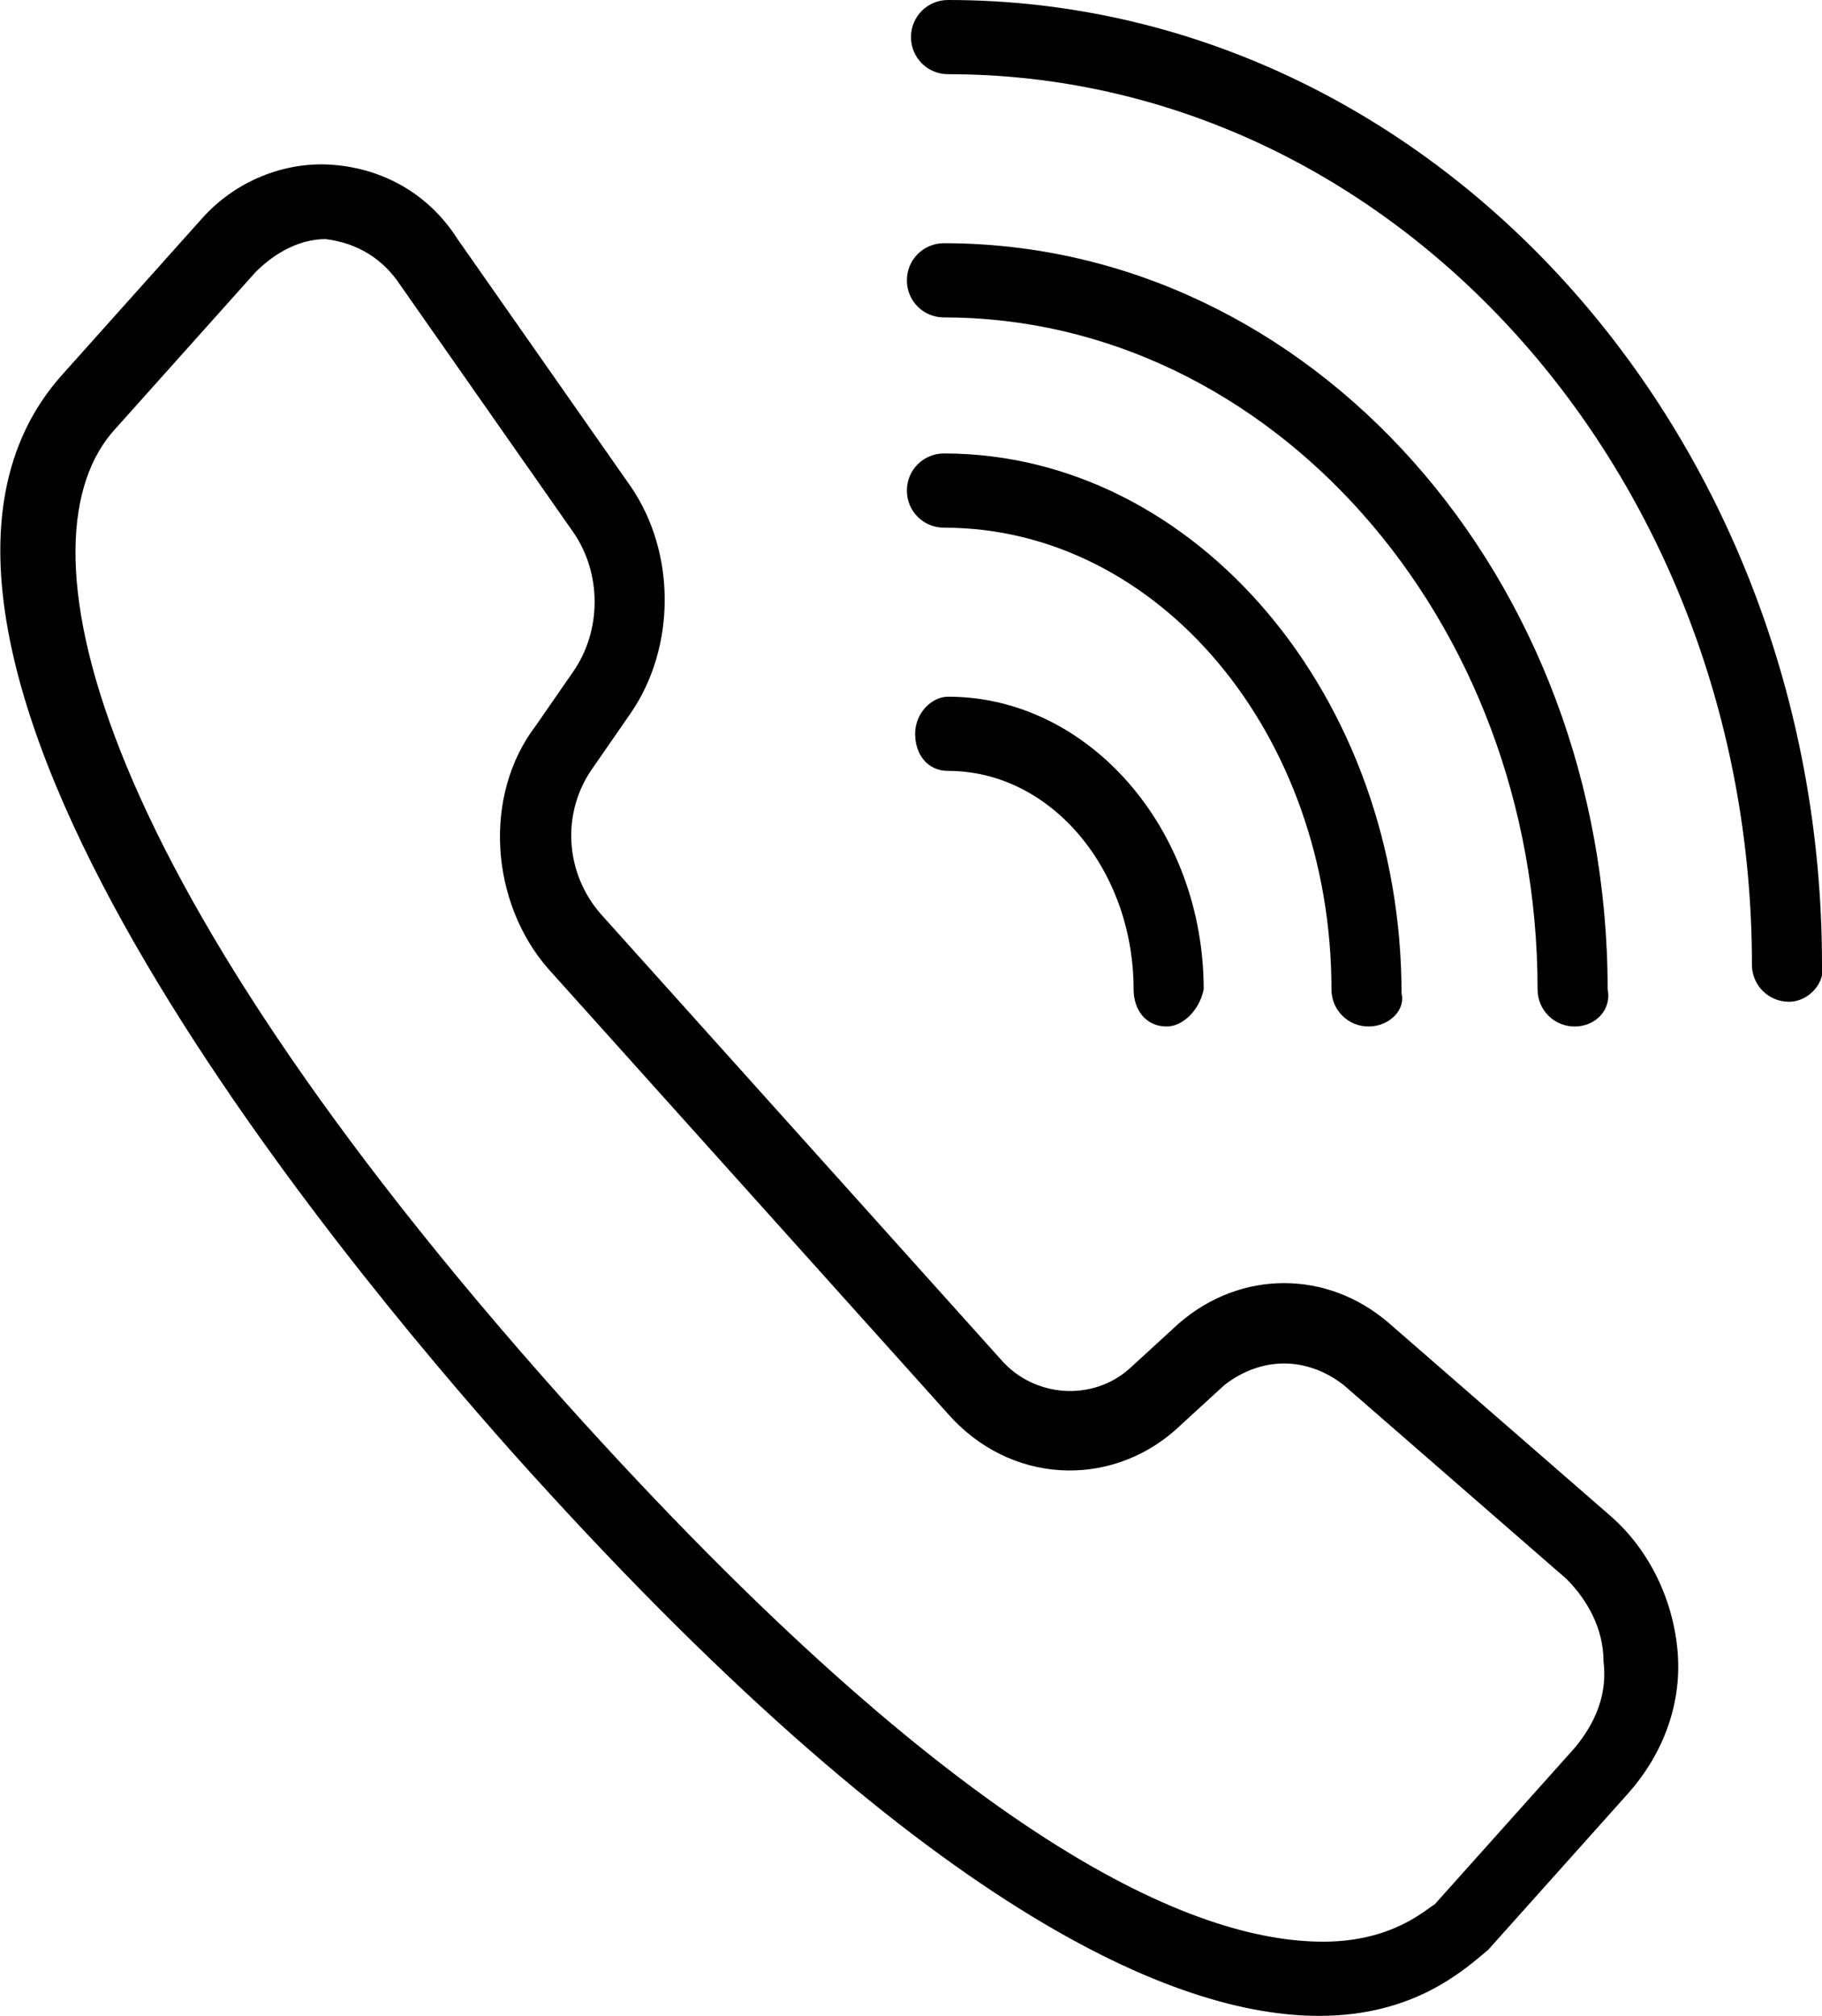
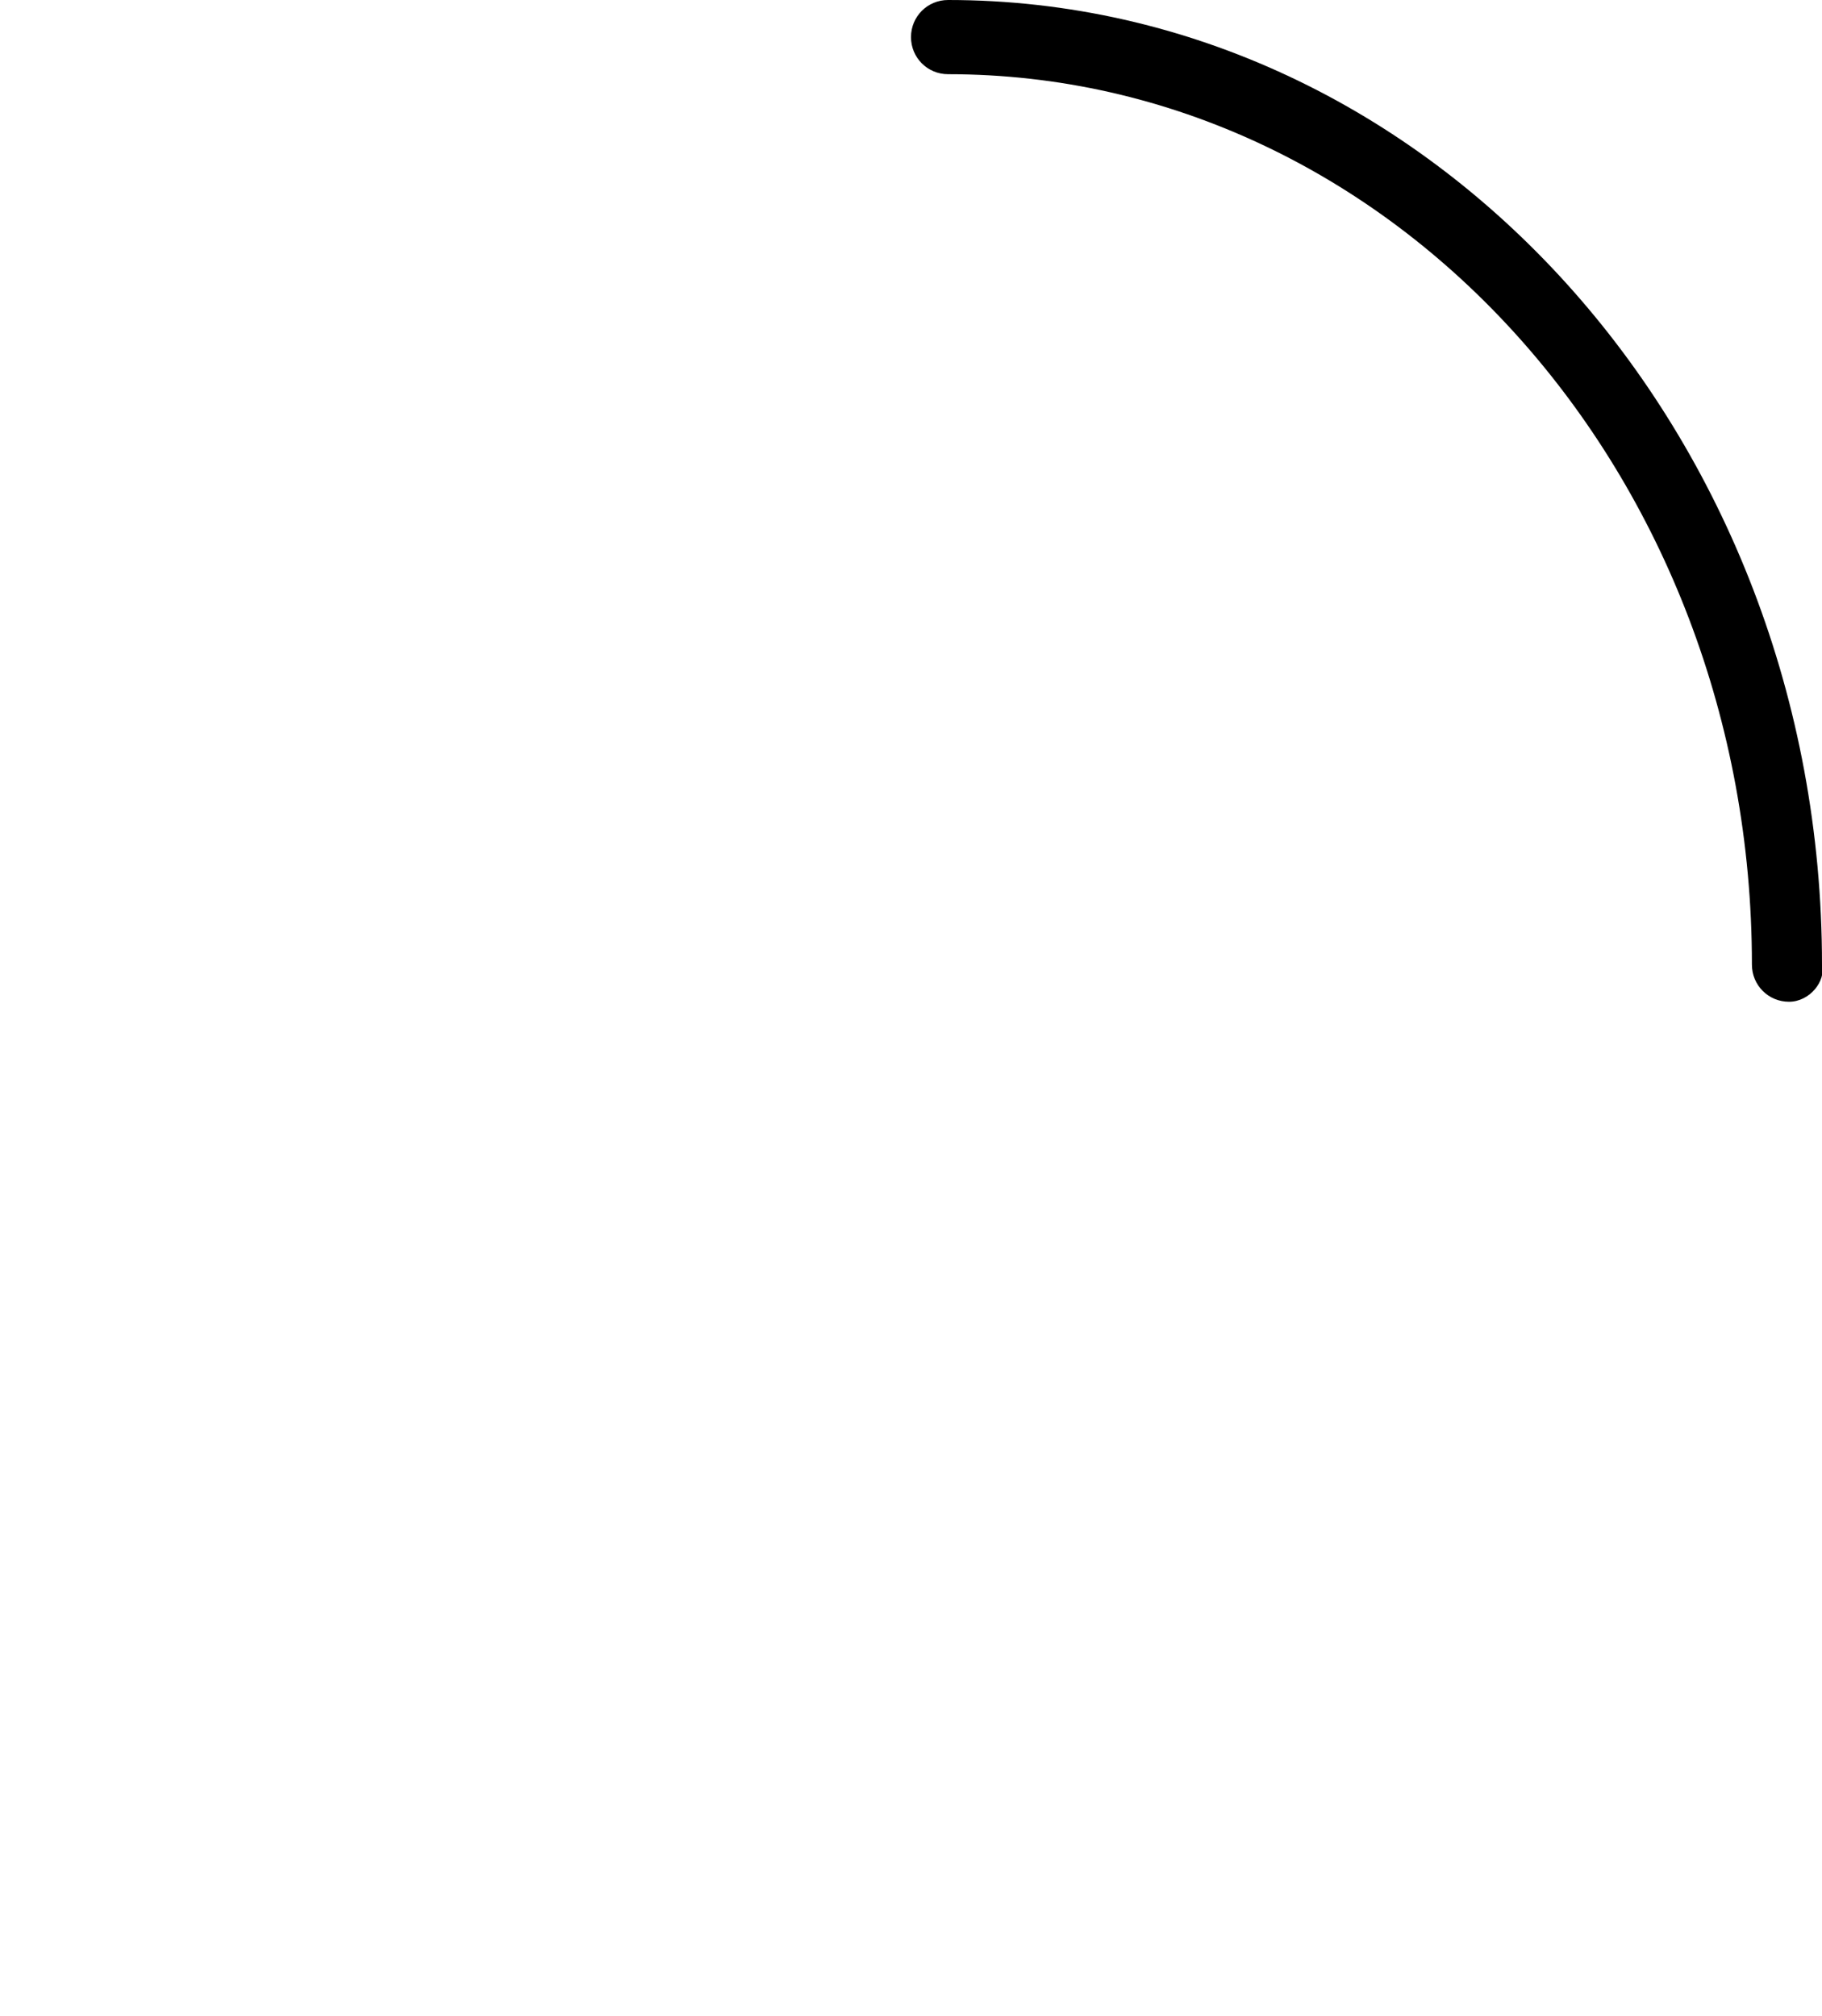
<svg xmlns="http://www.w3.org/2000/svg" x="0px" y="0px" viewBox="0 0 44.2 48.9" style="enable-background:new 0 0 44.2 48.9;" xml:space="preserve">
-   <path d="M32,48.9c-3.4,0-9.5-2.4-19.6-13.7C8.4,30.7-4.3,15.6,1.5,9.1l3.4-3.8c0.8-0.9,2-1.4,3.2-1.3c1.2,0.1,2.3,0.7,3,1.8l4.2,6   c1.1,1.6,1.1,3.9,0,5.5l-0.9,1.3c-0.8,1.1-0.7,2.6,0.2,3.6L24.3,33c0.8,0.9,2.2,1,3.1,0.2l1.2-1.1c1.5-1.3,3.6-1.3,5.1,0l5.4,4.7   c0.9,0.8,1.5,2,1.6,3.3s-0.4,2.5-1.2,3.4l-3.4,3.8C35.5,47.8,34.3,48.9,32,48.9z M7.9,5.8c-0.6,0-1.2,0.3-1.7,0.8l-3.4,3.8   C0.4,13,1.9,20.8,13.7,34C23.4,44.8,29,47.1,32.1,47.1c1.7,0,2.5-0.8,2.7-0.9l3.4-3.8c0.5-0.6,0.8-1.3,0.7-2.1c0-0.8-0.4-1.5-0.9-2   l-5.4-4.7c-0.9-0.7-2-0.7-2.9,0l-1.2,1.1c-1.6,1.4-4,1.3-5.5-0.4l-9.7-10.8c-1.4-1.6-1.6-4.2-0.3-5.9l0.9-1.3c0.7-1,0.7-2.4,0-3.4   l-4.2-6C9.3,6.3,8.7,5.9,7.9,5.8C8,5.8,7.9,5.8,7.9,5.8z" />
  <path d="M43.4,24.3c-0.5,0-0.9-0.4-0.9-0.9c0-11.9-8.7-21.6-19.5-21.6c-0.5,0-0.9-0.4-0.9-0.9S22.5,0,23,0   c11.7,0,21.2,10.5,21.2,23.4C44.3,23.8,43.9,24.3,43.4,24.3z" />
-   <path d="M38.2,24.9c-0.5,0-0.9-0.4-0.9-0.9c0-9-6.5-16.3-14.4-16.3c-0.5,0-0.9-0.4-0.9-0.9s0.4-0.9,0.9-0.9C31.8,5.9,39,14,39,24   C39.1,24.5,38.7,24.9,38.2,24.9z" />
-   <path d="M33.2,24.9c-0.5,0-0.9-0.4-0.9-0.9c0-6.2-4.2-11.2-9.4-11.2c-0.5,0-0.9-0.4-0.9-0.9s0.4-0.9,0.9-0.9C29,11,34,16.9,34,24.1   C34.1,24.5,33.7,24.9,33.2,24.9z" />
-   <path d="M28.3,24.9c-0.5,0-0.8-0.4-0.8-0.9c0-2.9-2-5.3-4.5-5.3c-0.5,0-0.8-0.4-0.8-0.9s0.4-0.9,0.8-0.9c3.4,0,6.2,3.2,6.2,7.1  C29.1,24.5,28.7,24.9,28.3,24.9z" />
</svg>